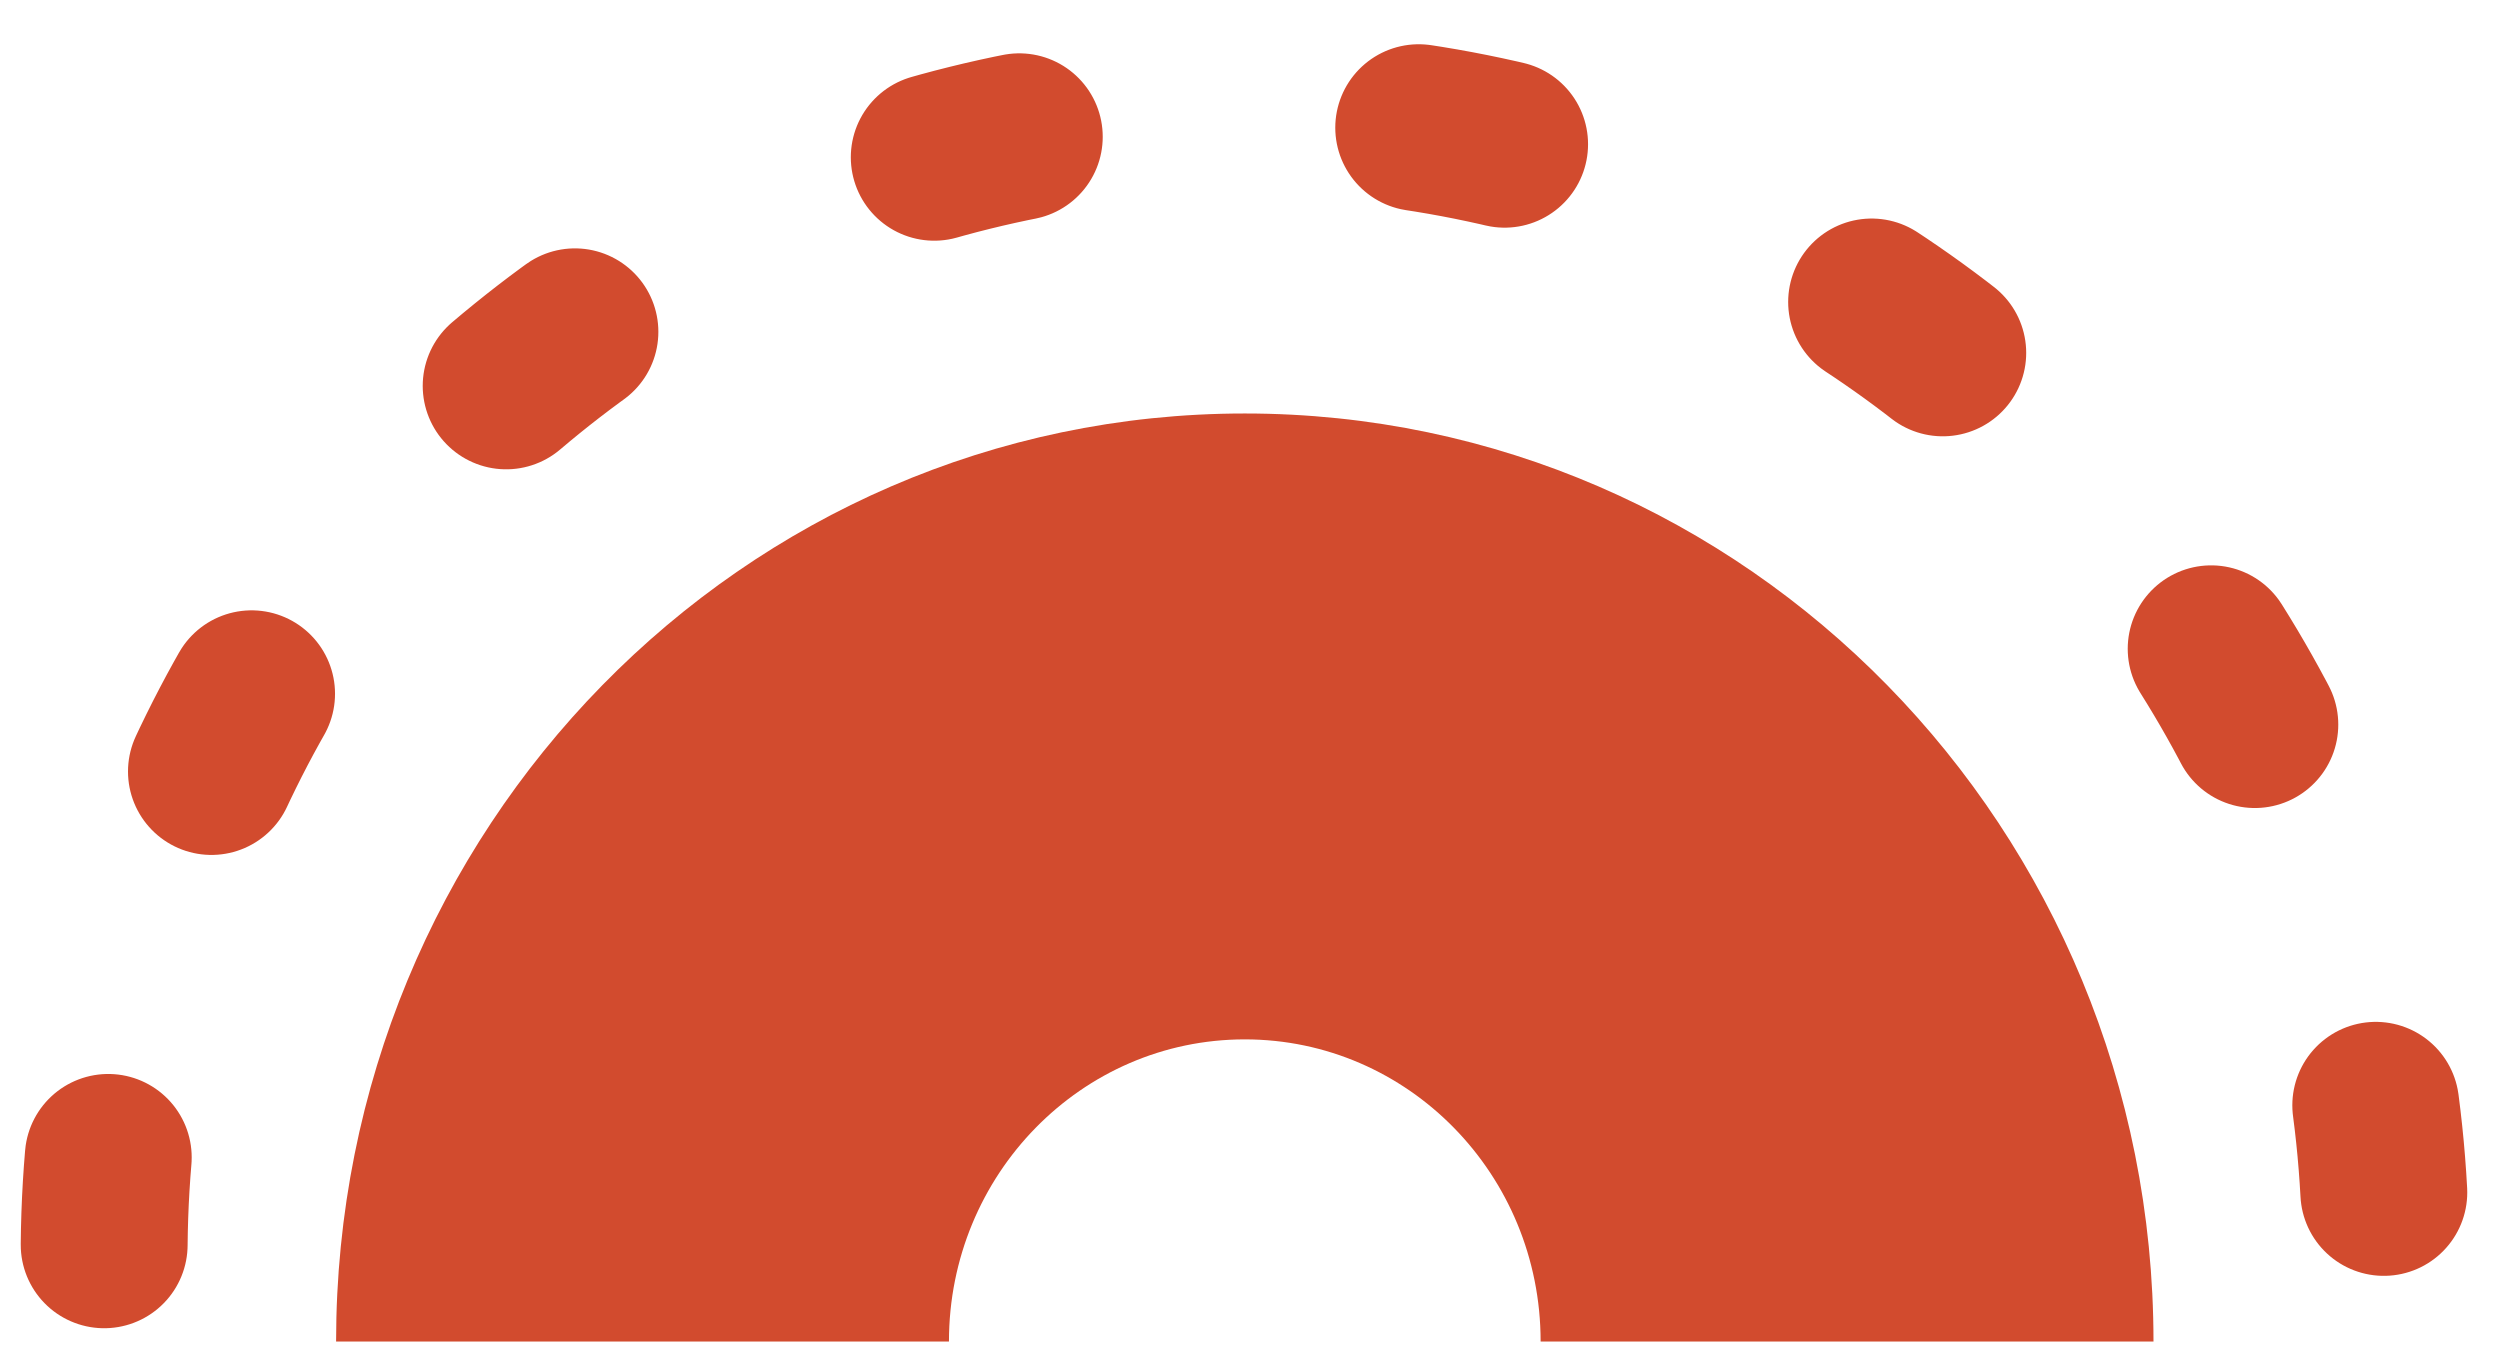
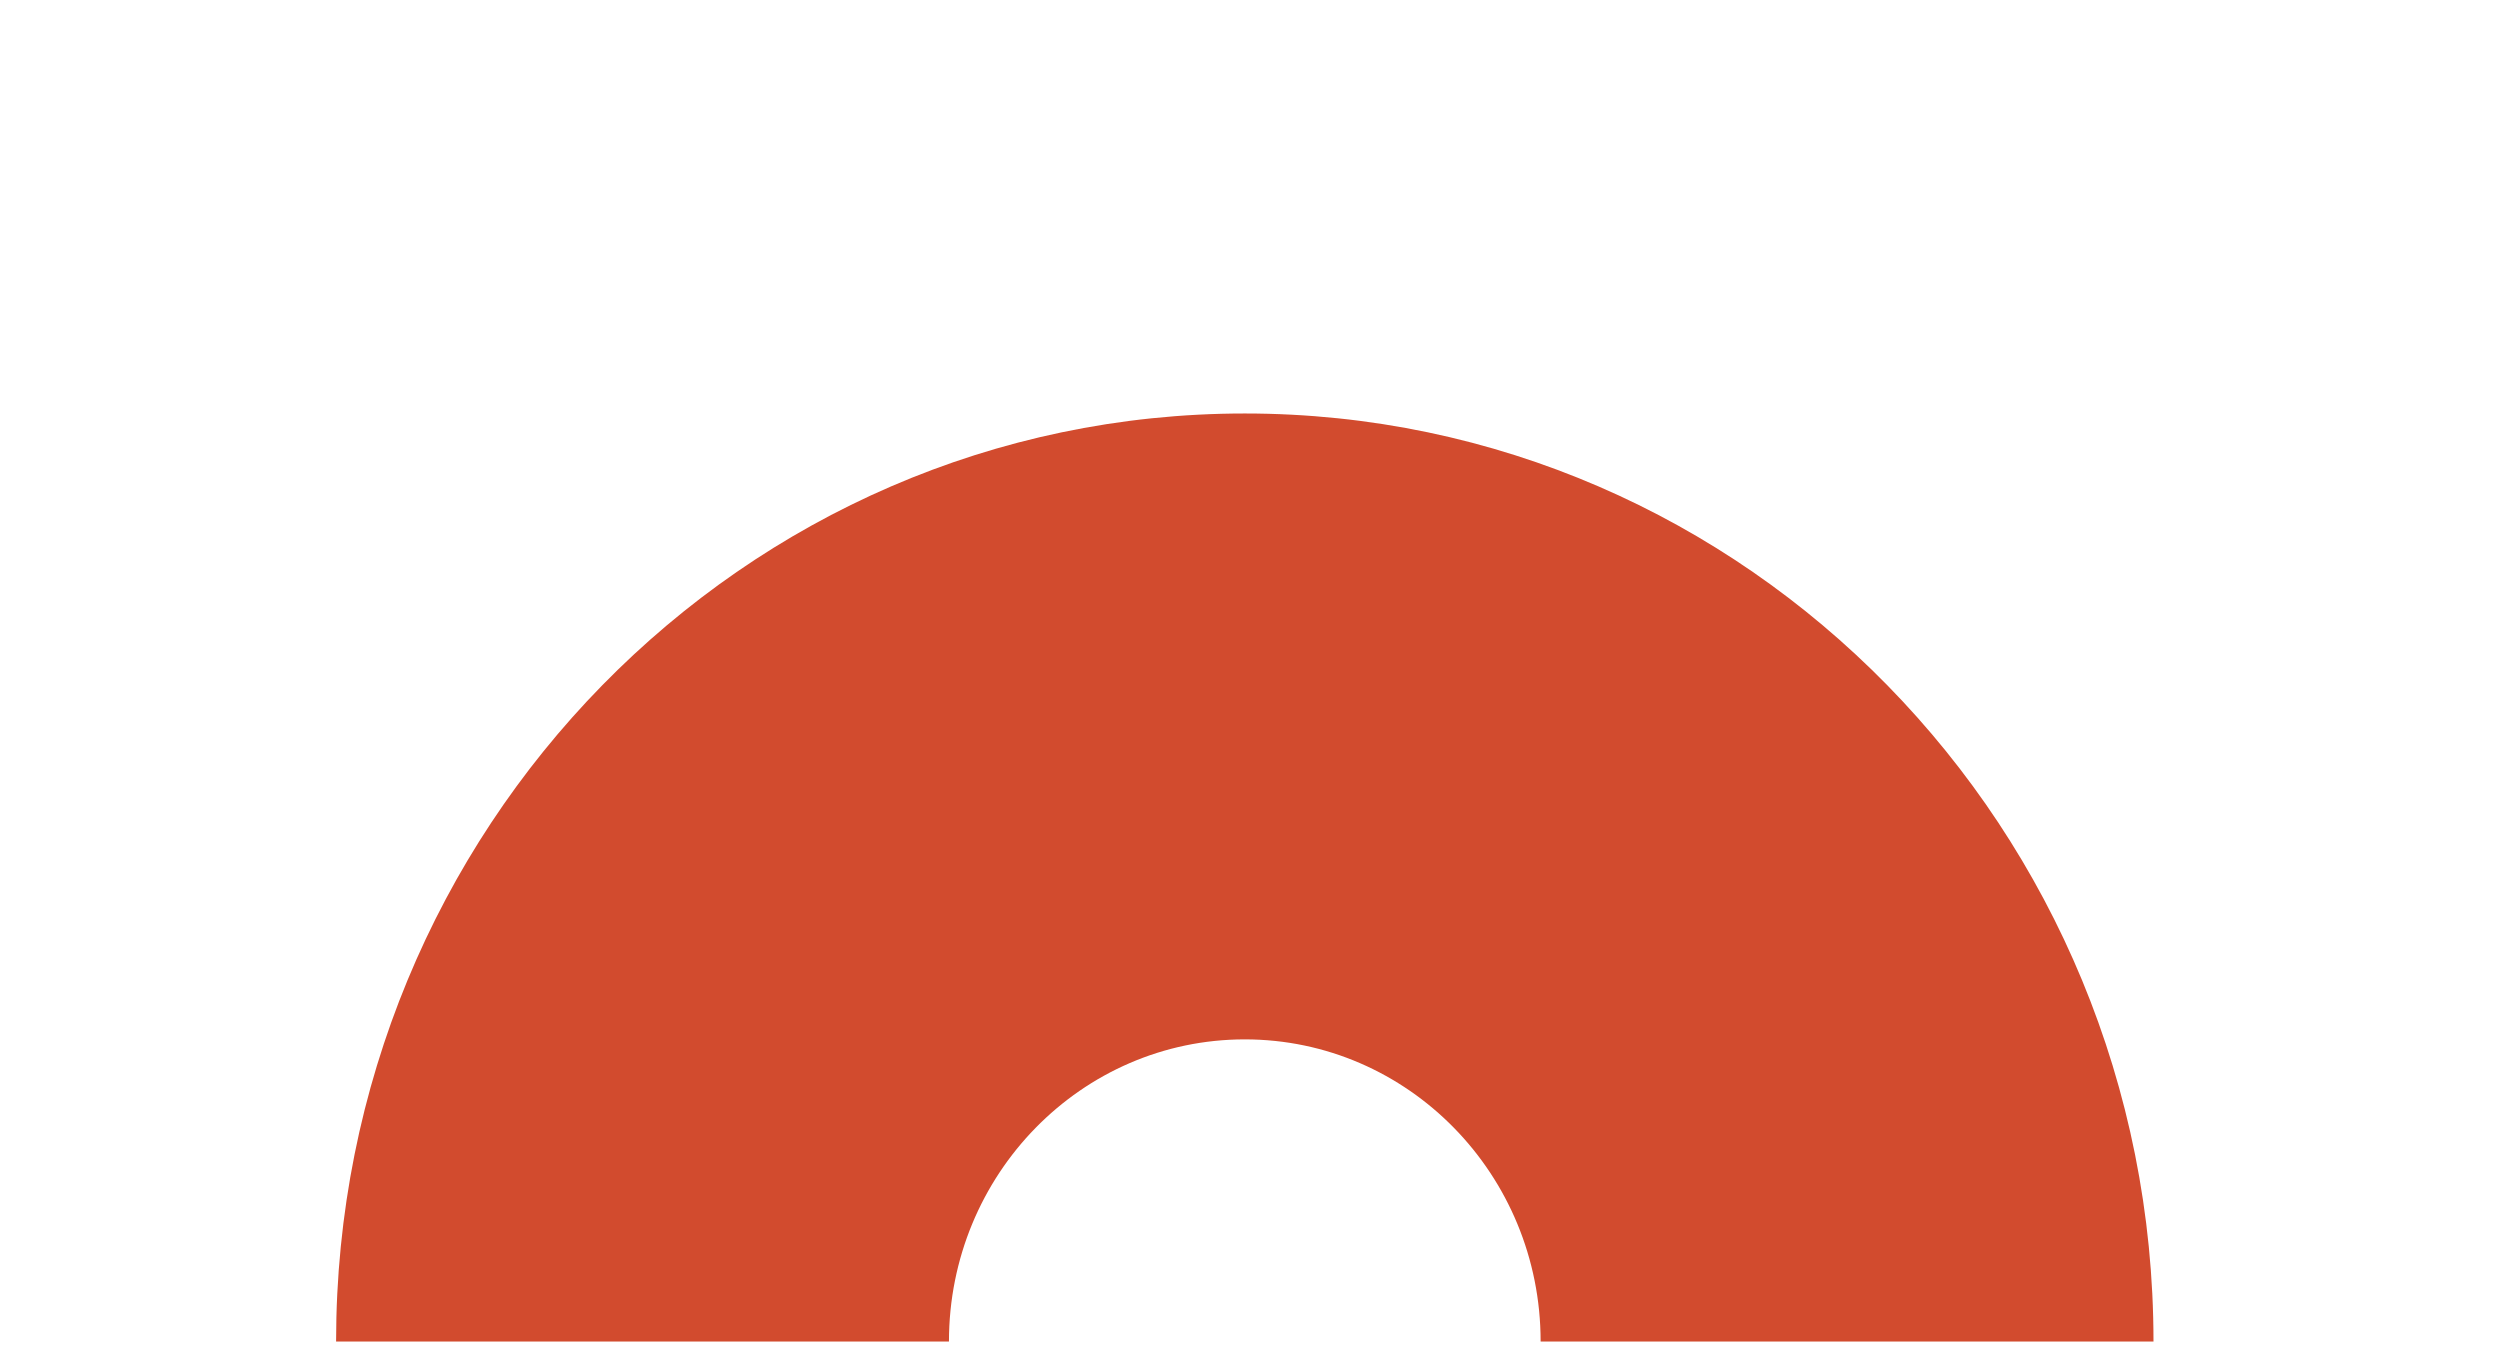
<svg xmlns="http://www.w3.org/2000/svg" width="48" height="26" viewBox="0 0 48 26" fill="none">
-   <path d="M2 23.9C2.11 11.805 12.004 2.089 24.099 2.199C36.195 2.309 45.911 12.203 45.801 24.298" stroke="#D24B2E" stroke-width="3.204" stroke-miterlimit="16" stroke-linecap="round" stroke-dasharray="1.68 7.71" />
  <path fill-rule="evenodd" clip-rule="evenodd" d="M29.58 25.757H41.347C41.347 15.916 33.536 7.939 23.9 7.939C14.264 7.939 6.453 15.916 6.453 25.757H18.22C18.22 22.553 20.763 19.956 23.9 19.956C27.037 19.956 29.58 22.553 29.58 25.757Z" fill="#D24B2E" />
</svg>